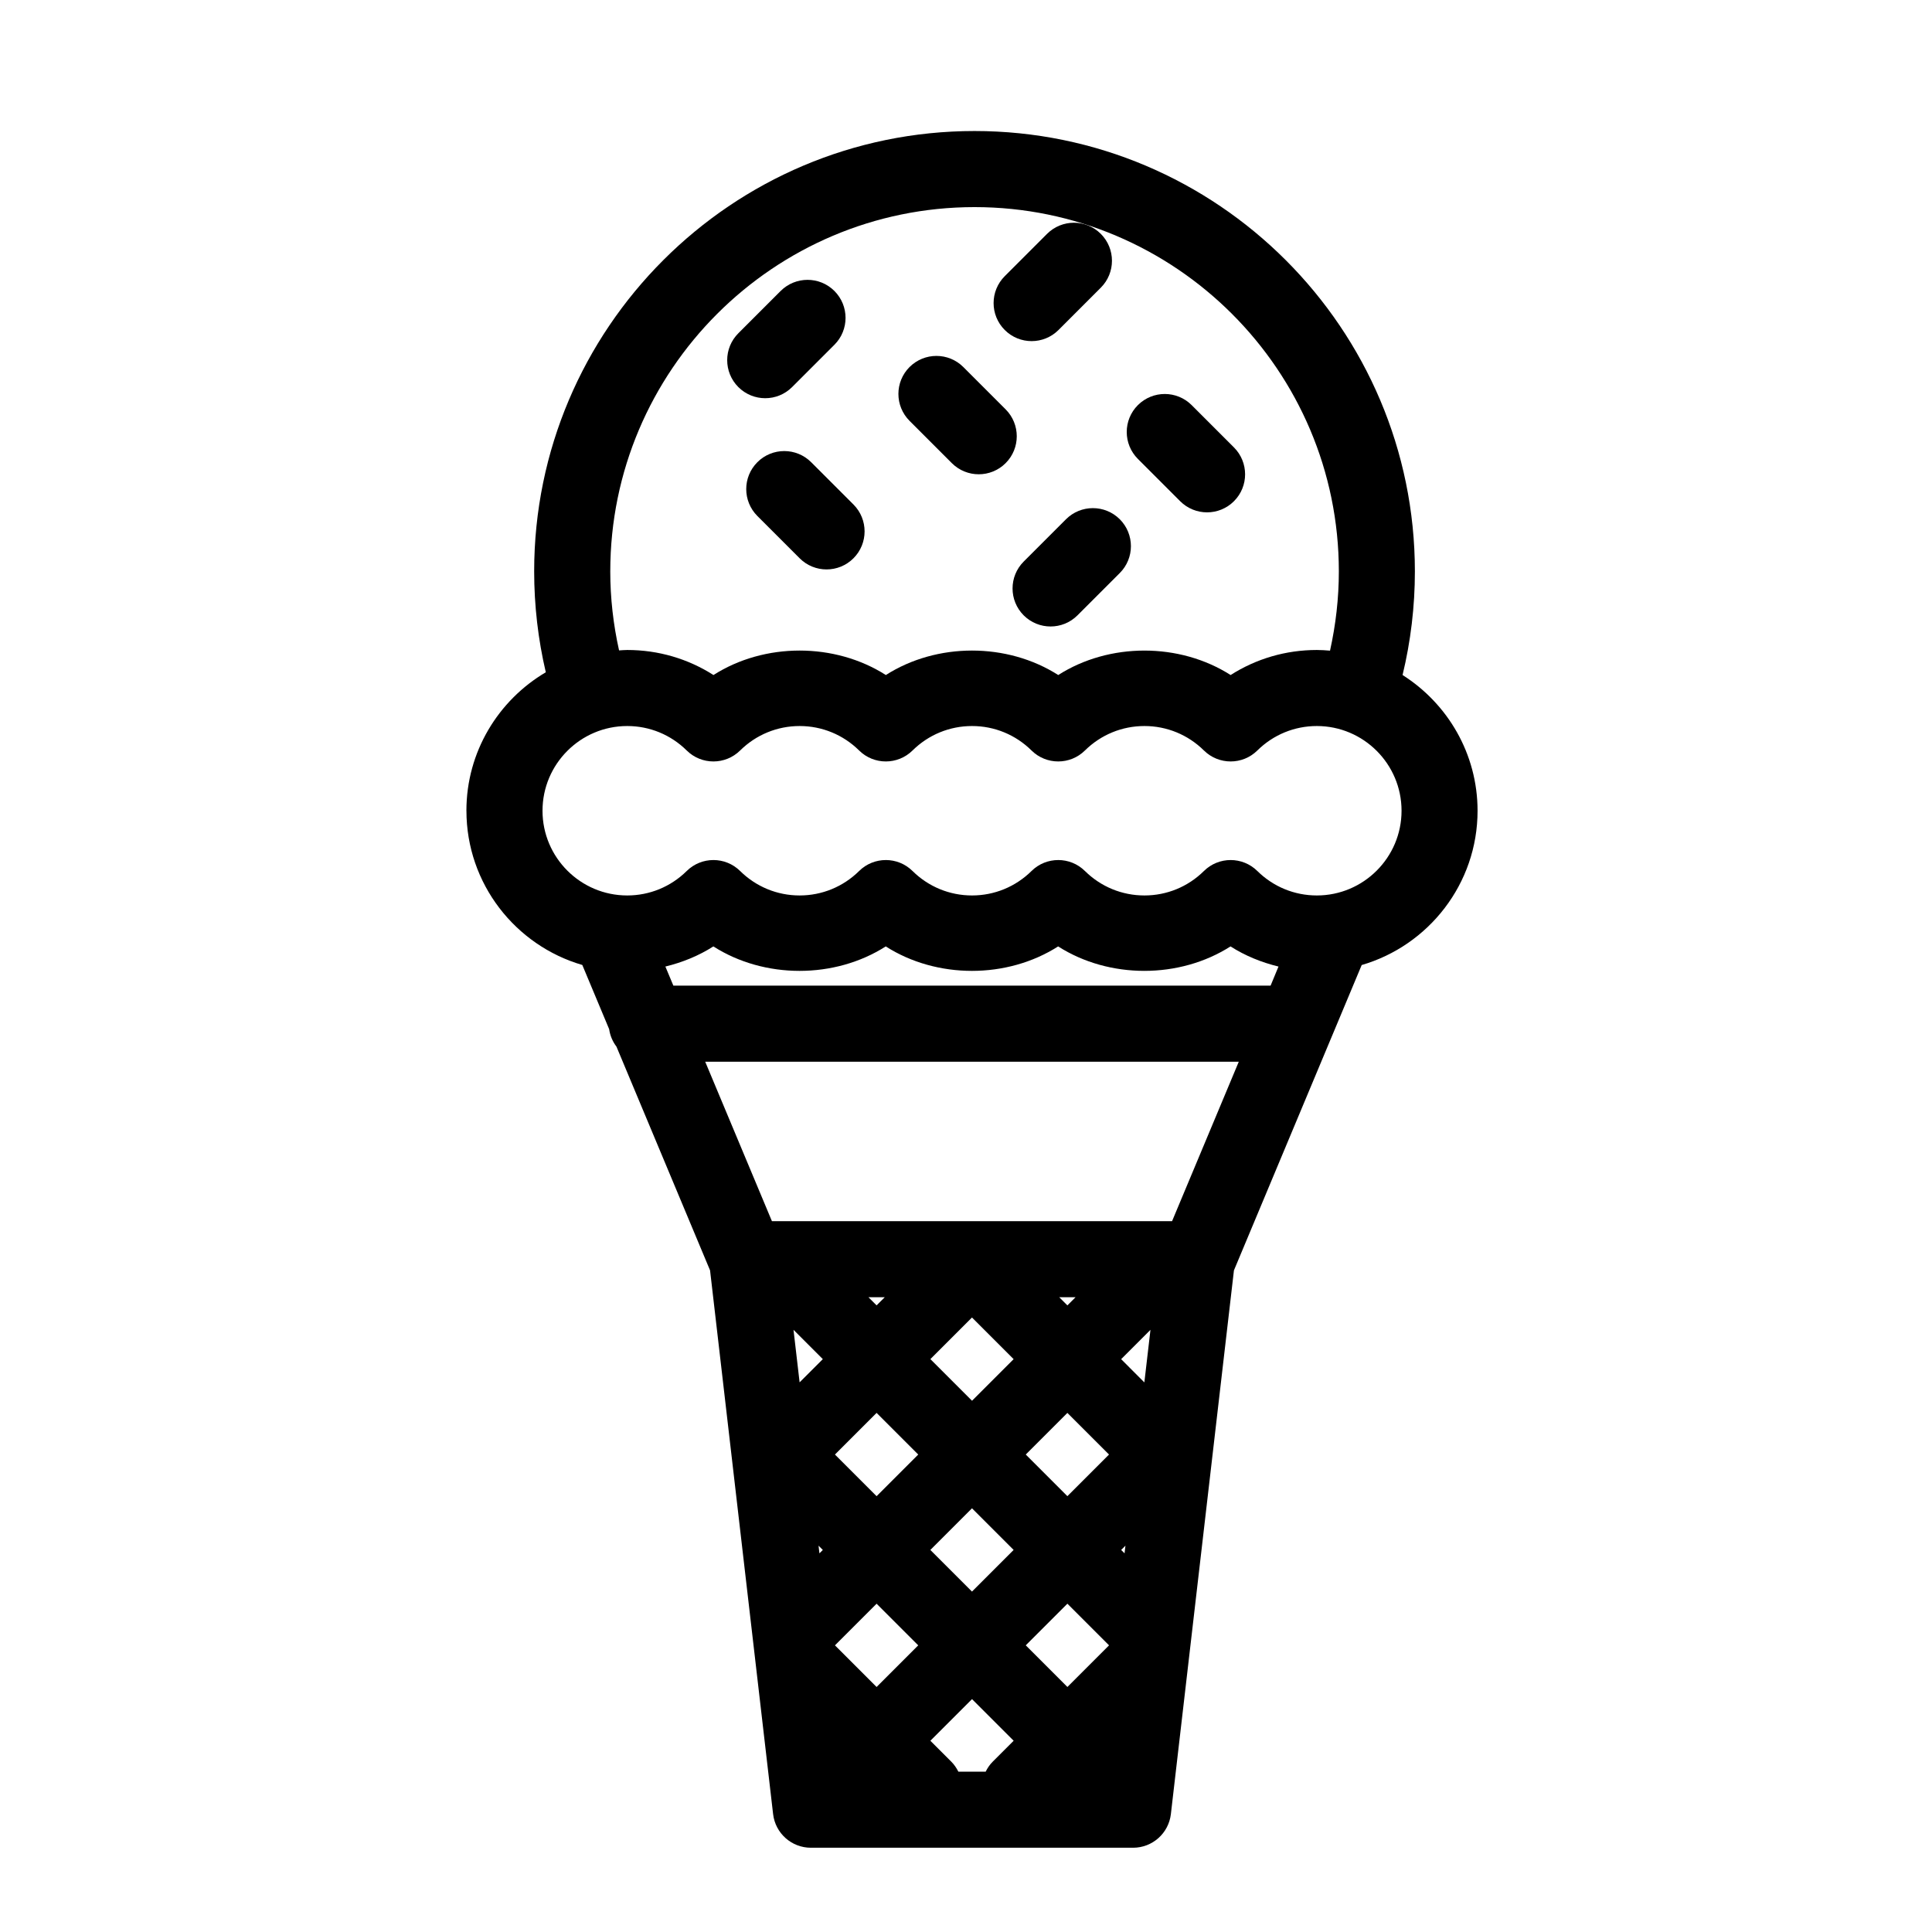
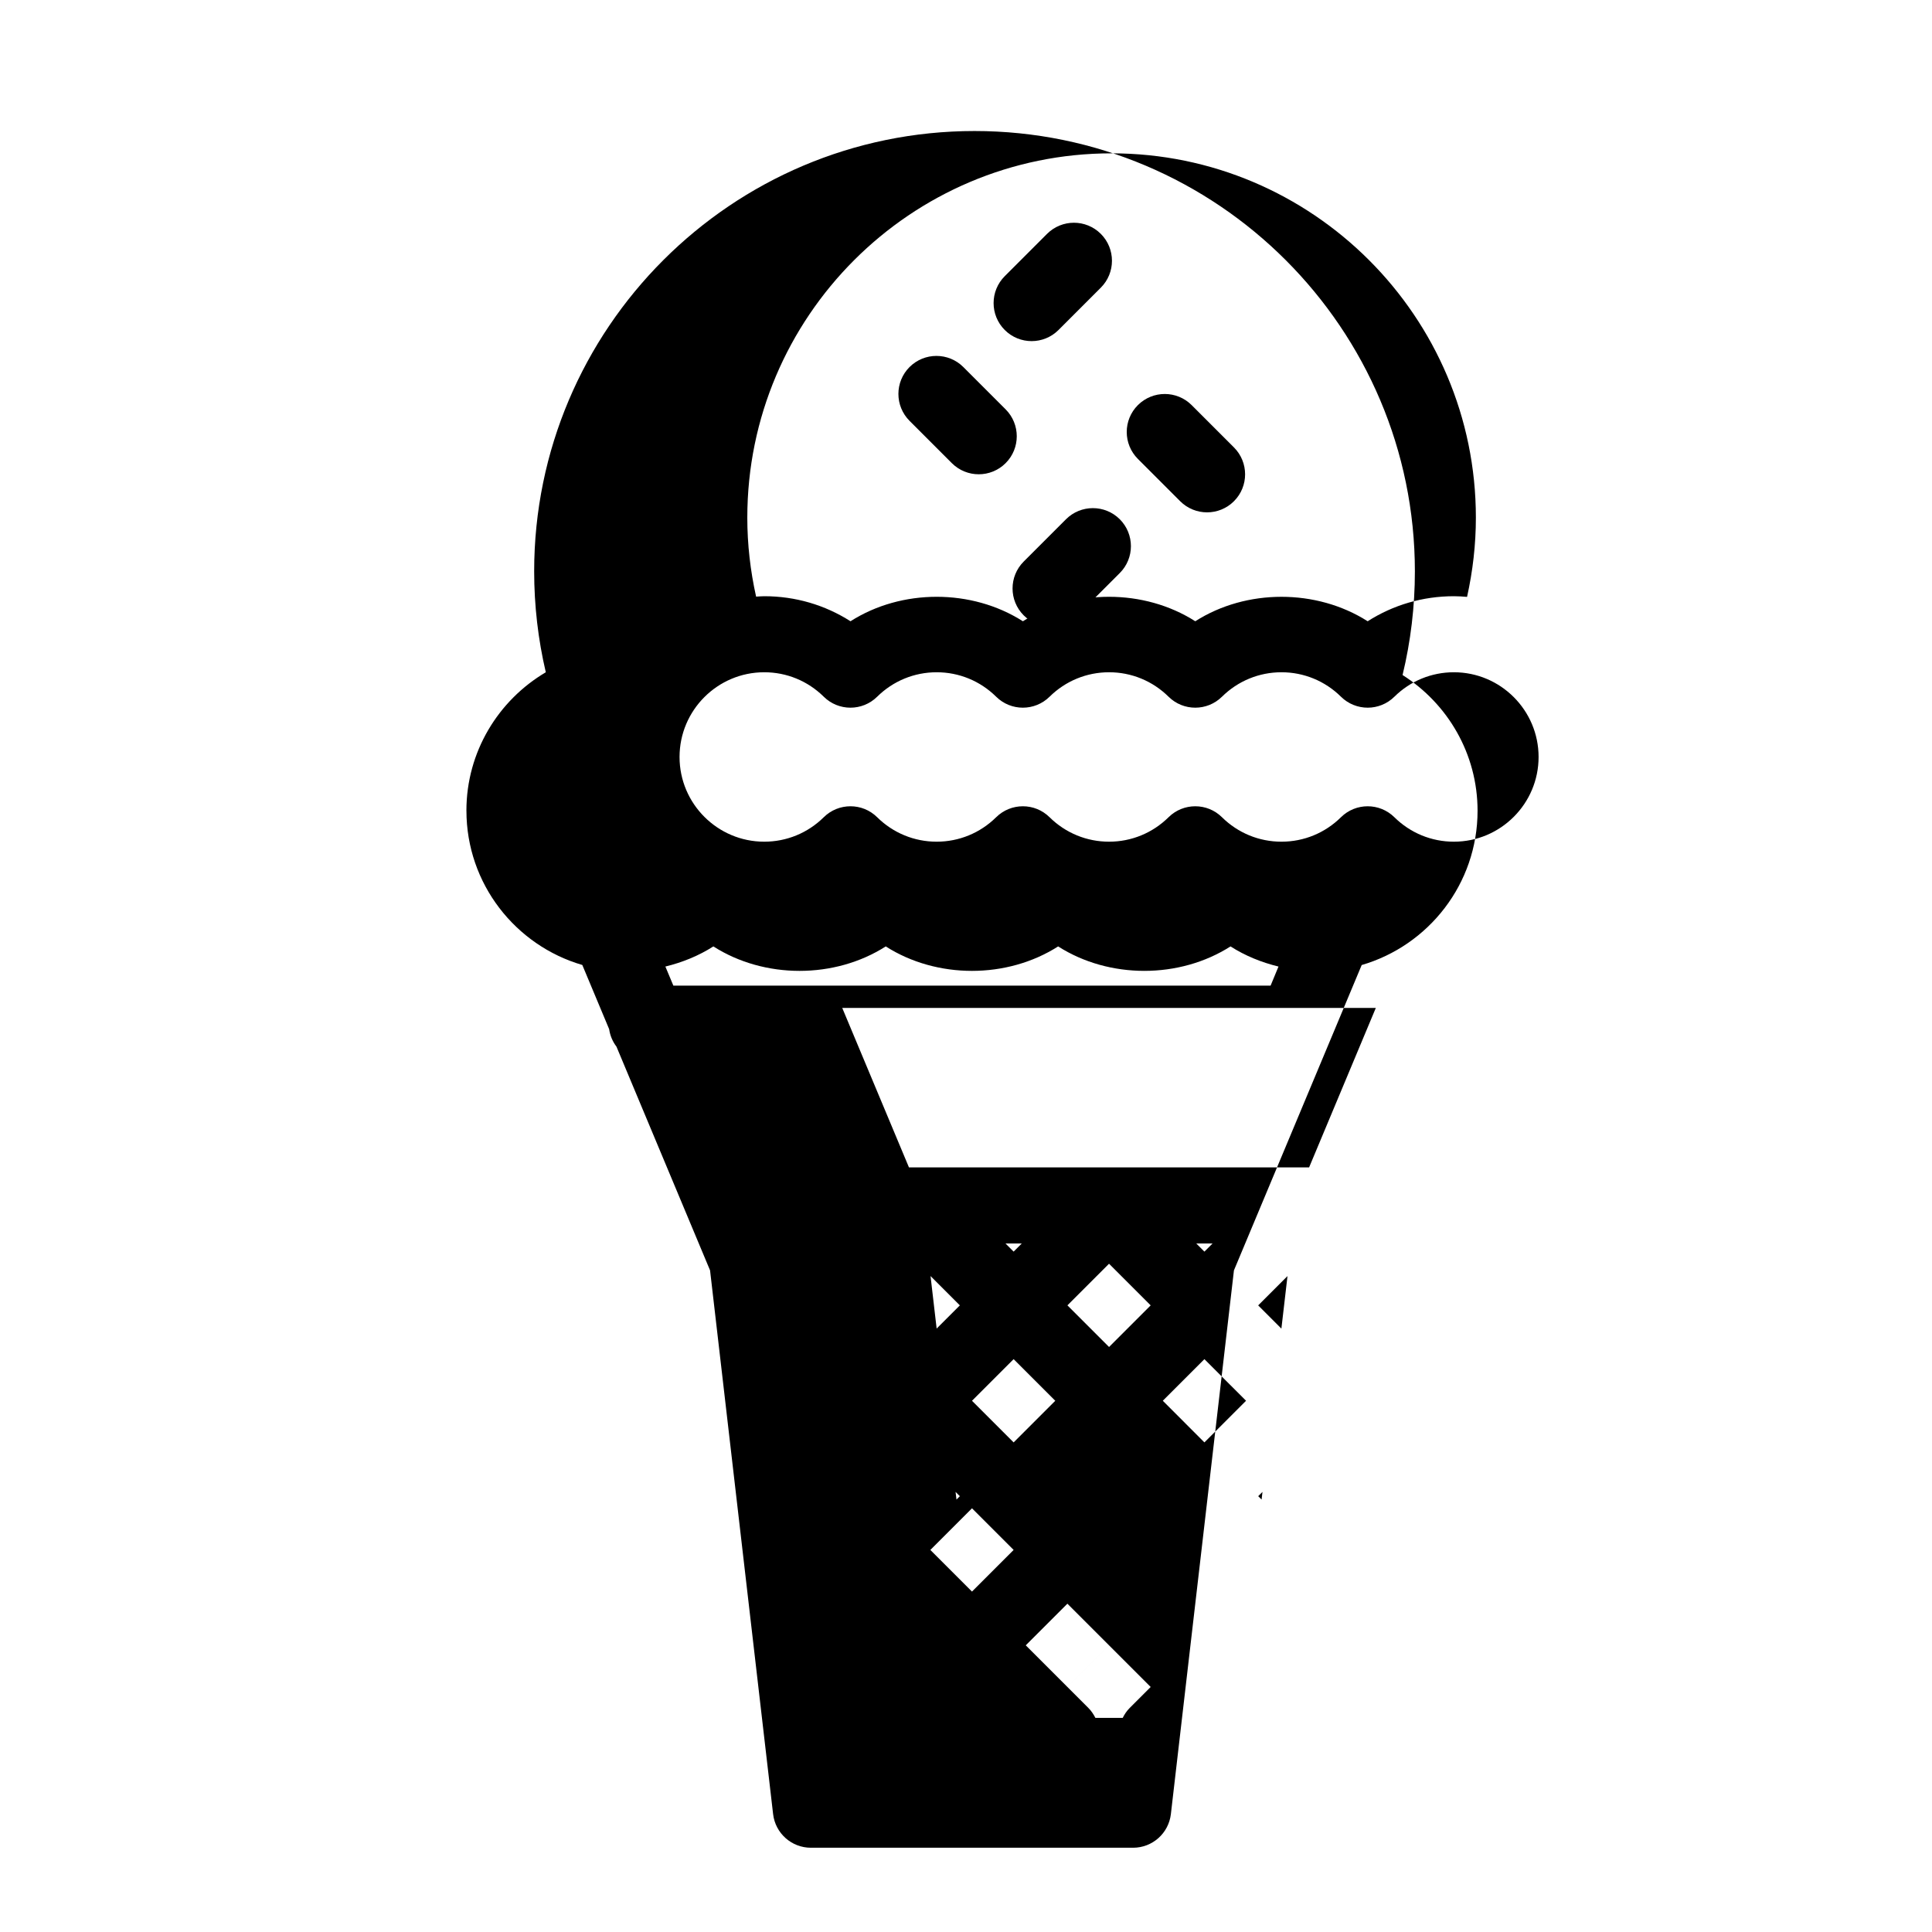
<svg xmlns="http://www.w3.org/2000/svg" fill="#000000" width="800px" height="800px" version="1.1" viewBox="144 144 512 512">
  <g>
-     <path d="m267.61 358.85c0 19.355 12.992 35.715 30.707 40.879l7.113 17.004c0.25 1.727 0.926 3.301 1.934 4.625l24.809 59.305 16.707 144.09c0.59 5.082 4.891 8.918 10.012 8.918h85.391c5.117 0 9.422-3.836 10.012-8.918l16.711-144.09 25.703-61.434c0.004-0.004 0.004-0.016 0.012-0.023l8.141-19.461c17.715-5.164 30.707-21.52 30.707-40.879 0-15.133-7.957-28.414-19.875-35.977 2.16-8.953 3.266-18.152 3.266-27.457-0.008-64.363-52.355-116.71-116.7-116.71-64.344 0-116.7 52.344-116.7 116.69 0 9.055 1.039 18.02 3.082 26.746-12.566 7.418-21.039 21.059-21.039 36.688zm213.11 46.355h-158.27l-2.117-5.059c4.5-1.098 8.805-2.836 12.715-5.336 13.543 8.645 32.148 8.645 45.684 0 13.543 8.645 32.148 8.645 45.684 0 13.543 8.645 32.148 8.641 45.684 0 3.914 2.5 8.219 4.238 12.715 5.336zm-53.848 185.86-11.035-11.035 11.035-11.035 11.035 11.035zm-25.285-25.281-11.035-11.035 11.035-11.035 11.035 11.035zm-36.316 14.25 11.035-11.035 11.035 11.035-11.035 11.035zm-10.984-83.617 7.769 7.769-6.152 6.148zm22.02 22.016 11.035 11.035-11.035 11.035-11.035-11.035zm25.281-25.281 11.035 11.035-11.027 11.027-11.035-11.035zm14.25 36.312 11.027-11.027 11.035 11.027-11.035 11.035zm25.277-25.273 7.769-7.769-1.617 13.926zm-14.246-14.25-2.16-2.16h4.324zm-50.562-0.004-2.156-2.156h4.316zm-14.25 64.816-0.898 0.898-0.238-2.031zm34.07 56.133-5.57-5.57 11.035-11.035 11.035 11.035-5.582 5.582c-0.781 0.781-1.367 1.676-1.832 2.613h-7.234c-0.484-0.938-1.066-1.84-1.852-2.625zm45.891-55.238-0.898-0.898 1.133-1.133zm12.59-88.023h-106.04l-17.68-42.258h141.4zm-148.88-172.2c0-53.234 43.309-96.539 96.539-96.539 53.234 0 96.539 43.305 96.539 96.539 0 7.113-0.816 14.141-2.336 21.004-1.16-0.098-2.324-0.176-3.5-0.176-8.207 0-16.07 2.312-22.844 6.637-13.543-8.641-32.148-8.641-45.684 0-13.543-8.645-32.148-8.645-45.684 0-13.543-8.645-32.148-8.645-45.684 0-6.769-4.324-14.637-6.637-22.844-6.637-0.734 0-1.449 0.074-2.172 0.109-1.527-6.848-2.332-13.855-2.332-20.938zm4.492 40.98c5.934 0 11.531 2.301 15.766 6.481 3.918 3.875 10.23 3.875 14.156 0 4.231-4.176 9.836-6.481 15.766-6.481 5.93 0 11.531 2.301 15.766 6.481 3.918 3.875 10.23 3.875 14.156 0 4.231-4.176 9.836-6.481 15.766-6.481 5.93 0 11.531 2.301 15.766 6.481 3.918 3.875 10.23 3.875 14.156 0 4.231-4.176 9.836-6.481 15.766-6.481 5.93 0 11.531 2.301 15.766 6.481 3.926 3.875 10.238 3.875 14.156 0 4.231-4.176 9.836-6.481 15.766-6.481 12.379 0 22.449 10.07 22.449 22.453 0 12.379-10.07 22.449-22.449 22.449-5.934 0-11.531-2.301-15.766-6.481-1.961-1.934-4.519-2.906-7.078-2.906-2.559 0-5.117 0.969-7.078 2.906-4.231 4.18-9.828 6.481-15.766 6.481-5.934 0-11.531-2.301-15.766-6.481-3.918-3.875-10.23-3.875-14.156 0-4.231 4.176-9.836 6.481-15.766 6.481-5.93 0-11.531-2.301-15.766-6.481-3.918-3.875-10.23-3.875-14.156 0-4.231 4.176-9.836 6.481-15.766 6.481-5.93 0-11.531-2.301-15.766-6.481-3.918-3.875-10.23-3.875-14.156 0-4.231 4.176-9.836 6.481-15.766 6.481-12.379 0-22.449-10.07-22.449-22.449 0-12.383 10.07-22.453 22.449-22.453z" />
+     <path d="m267.61 358.85c0 19.355 12.992 35.715 30.707 40.879l7.113 17.004c0.25 1.727 0.926 3.301 1.934 4.625l24.809 59.305 16.707 144.09c0.59 5.082 4.891 8.918 10.012 8.918h85.391c5.117 0 9.422-3.836 10.012-8.918l16.711-144.09 25.703-61.434c0.004-0.004 0.004-0.016 0.012-0.023l8.141-19.461c17.715-5.164 30.707-21.52 30.707-40.879 0-15.133-7.957-28.414-19.875-35.977 2.16-8.953 3.266-18.152 3.266-27.457-0.008-64.363-52.355-116.71-116.7-116.71-64.344 0-116.7 52.344-116.7 116.69 0 9.055 1.039 18.02 3.082 26.746-12.566 7.418-21.039 21.059-21.039 36.688zm213.11 46.355h-158.27l-2.117-5.059c4.5-1.098 8.805-2.836 12.715-5.336 13.543 8.645 32.148 8.645 45.684 0 13.543 8.645 32.148 8.645 45.684 0 13.543 8.645 32.148 8.641 45.684 0 3.914 2.5 8.219 4.238 12.715 5.336zm-53.848 185.86-11.035-11.035 11.035-11.035 11.035 11.035zm-25.285-25.281-11.035-11.035 11.035-11.035 11.035 11.035zzm-10.984-83.617 7.769 7.769-6.152 6.148zm22.02 22.016 11.035 11.035-11.035 11.035-11.035-11.035zm25.281-25.281 11.035 11.035-11.027 11.027-11.035-11.035zm14.25 36.312 11.027-11.027 11.035 11.027-11.035 11.035zm25.277-25.273 7.769-7.769-1.617 13.926zm-14.246-14.25-2.16-2.16h4.324zm-50.562-0.004-2.156-2.156h4.316zm-14.25 64.816-0.898 0.898-0.238-2.031zm34.07 56.133-5.57-5.57 11.035-11.035 11.035 11.035-5.582 5.582c-0.781 0.781-1.367 1.676-1.832 2.613h-7.234c-0.484-0.938-1.066-1.84-1.852-2.625zm45.891-55.238-0.898-0.898 1.133-1.133zm12.59-88.023h-106.04l-17.68-42.258h141.4zm-148.88-172.2c0-53.234 43.309-96.539 96.539-96.539 53.234 0 96.539 43.305 96.539 96.539 0 7.113-0.816 14.141-2.336 21.004-1.16-0.098-2.324-0.176-3.5-0.176-8.207 0-16.07 2.312-22.844 6.637-13.543-8.641-32.148-8.641-45.684 0-13.543-8.645-32.148-8.645-45.684 0-13.543-8.645-32.148-8.645-45.684 0-6.769-4.324-14.637-6.637-22.844-6.637-0.734 0-1.449 0.074-2.172 0.109-1.527-6.848-2.332-13.855-2.332-20.938zm4.492 40.98c5.934 0 11.531 2.301 15.766 6.481 3.918 3.875 10.23 3.875 14.156 0 4.231-4.176 9.836-6.481 15.766-6.481 5.93 0 11.531 2.301 15.766 6.481 3.918 3.875 10.23 3.875 14.156 0 4.231-4.176 9.836-6.481 15.766-6.481 5.93 0 11.531 2.301 15.766 6.481 3.918 3.875 10.23 3.875 14.156 0 4.231-4.176 9.836-6.481 15.766-6.481 5.93 0 11.531 2.301 15.766 6.481 3.926 3.875 10.238 3.875 14.156 0 4.231-4.176 9.836-6.481 15.766-6.481 12.379 0 22.449 10.07 22.449 22.453 0 12.379-10.07 22.449-22.449 22.449-5.934 0-11.531-2.301-15.766-6.481-1.961-1.934-4.519-2.906-7.078-2.906-2.559 0-5.117 0.969-7.078 2.906-4.231 4.18-9.828 6.481-15.766 6.481-5.934 0-11.531-2.301-15.766-6.481-3.918-3.875-10.23-3.875-14.156 0-4.231 4.176-9.836 6.481-15.766 6.481-5.93 0-11.531-2.301-15.766-6.481-3.918-3.875-10.23-3.875-14.156 0-4.231 4.176-9.836 6.481-15.766 6.481-5.93 0-11.531-2.301-15.766-6.481-3.918-3.875-10.23-3.875-14.156 0-4.231 4.176-9.836 6.481-15.766 6.481-12.379 0-22.449-10.07-22.449-22.449 0-12.383 10.07-22.453 22.449-22.453z" />
    <path d="m396.25 266.74c1.969 1.965 4.543 2.949 7.125 2.949 2.578 0 5.16-0.984 7.129-2.953 3.934-3.934 3.934-10.312 0-14.254l-11.211-11.211c-3.934-3.93-10.312-3.934-14.254 0-3.934 3.934-3.934 10.312 0 14.254z" />
-     <path d="m346.79 249.53c2.578 0 5.16-0.984 7.129-2.953l11.211-11.211c3.934-3.934 3.934-10.312 0-14.254-3.934-3.93-10.312-3.934-14.254 0l-11.211 11.211c-3.934 3.934-3.934 10.312 0 14.254 1.973 1.969 4.551 2.953 7.125 2.953z" />
    <path d="m456.76 276.83c1.969 1.965 4.543 2.949 7.125 2.949 2.578 0 5.16-0.984 7.129-2.953 3.934-3.934 3.934-10.312 0-14.254l-11.211-11.211c-3.934-3.93-10.312-3.934-14.254 0-3.934 3.934-3.934 10.312 0 14.254z" />
    <path d="m426.5 281.61-11.211 11.211c-3.934 3.934-3.934 10.312 0 14.254 1.969 1.965 4.543 2.949 7.125 2.949 2.578 0 5.16-0.984 7.129-2.953l11.211-11.211c3.934-3.934 3.934-10.312 0-14.254-3.938-3.926-10.32-3.93-14.254 0.004z" />
    <path d="m417.39 234.4c2.578 0 5.16-0.984 7.129-2.953l11.211-11.215c3.934-3.934 3.934-10.316 0-14.254-3.941-3.934-10.316-3.93-14.254 0l-11.211 11.215c-3.934 3.934-3.934 10.316 0 14.254 1.969 1.969 4.543 2.953 7.125 2.953z" />
-     <path d="m344.71 266.49c-3.934 3.934-3.934 10.312 0 14.254l11.211 11.211c1.969 1.965 4.543 2.949 7.125 2.949 2.578 0 5.16-0.984 7.129-2.953 3.934-3.934 3.934-10.312 0-14.254l-11.211-11.211c-3.938-3.93-10.316-3.934-14.254 0.004z" />
  </g>
</svg>